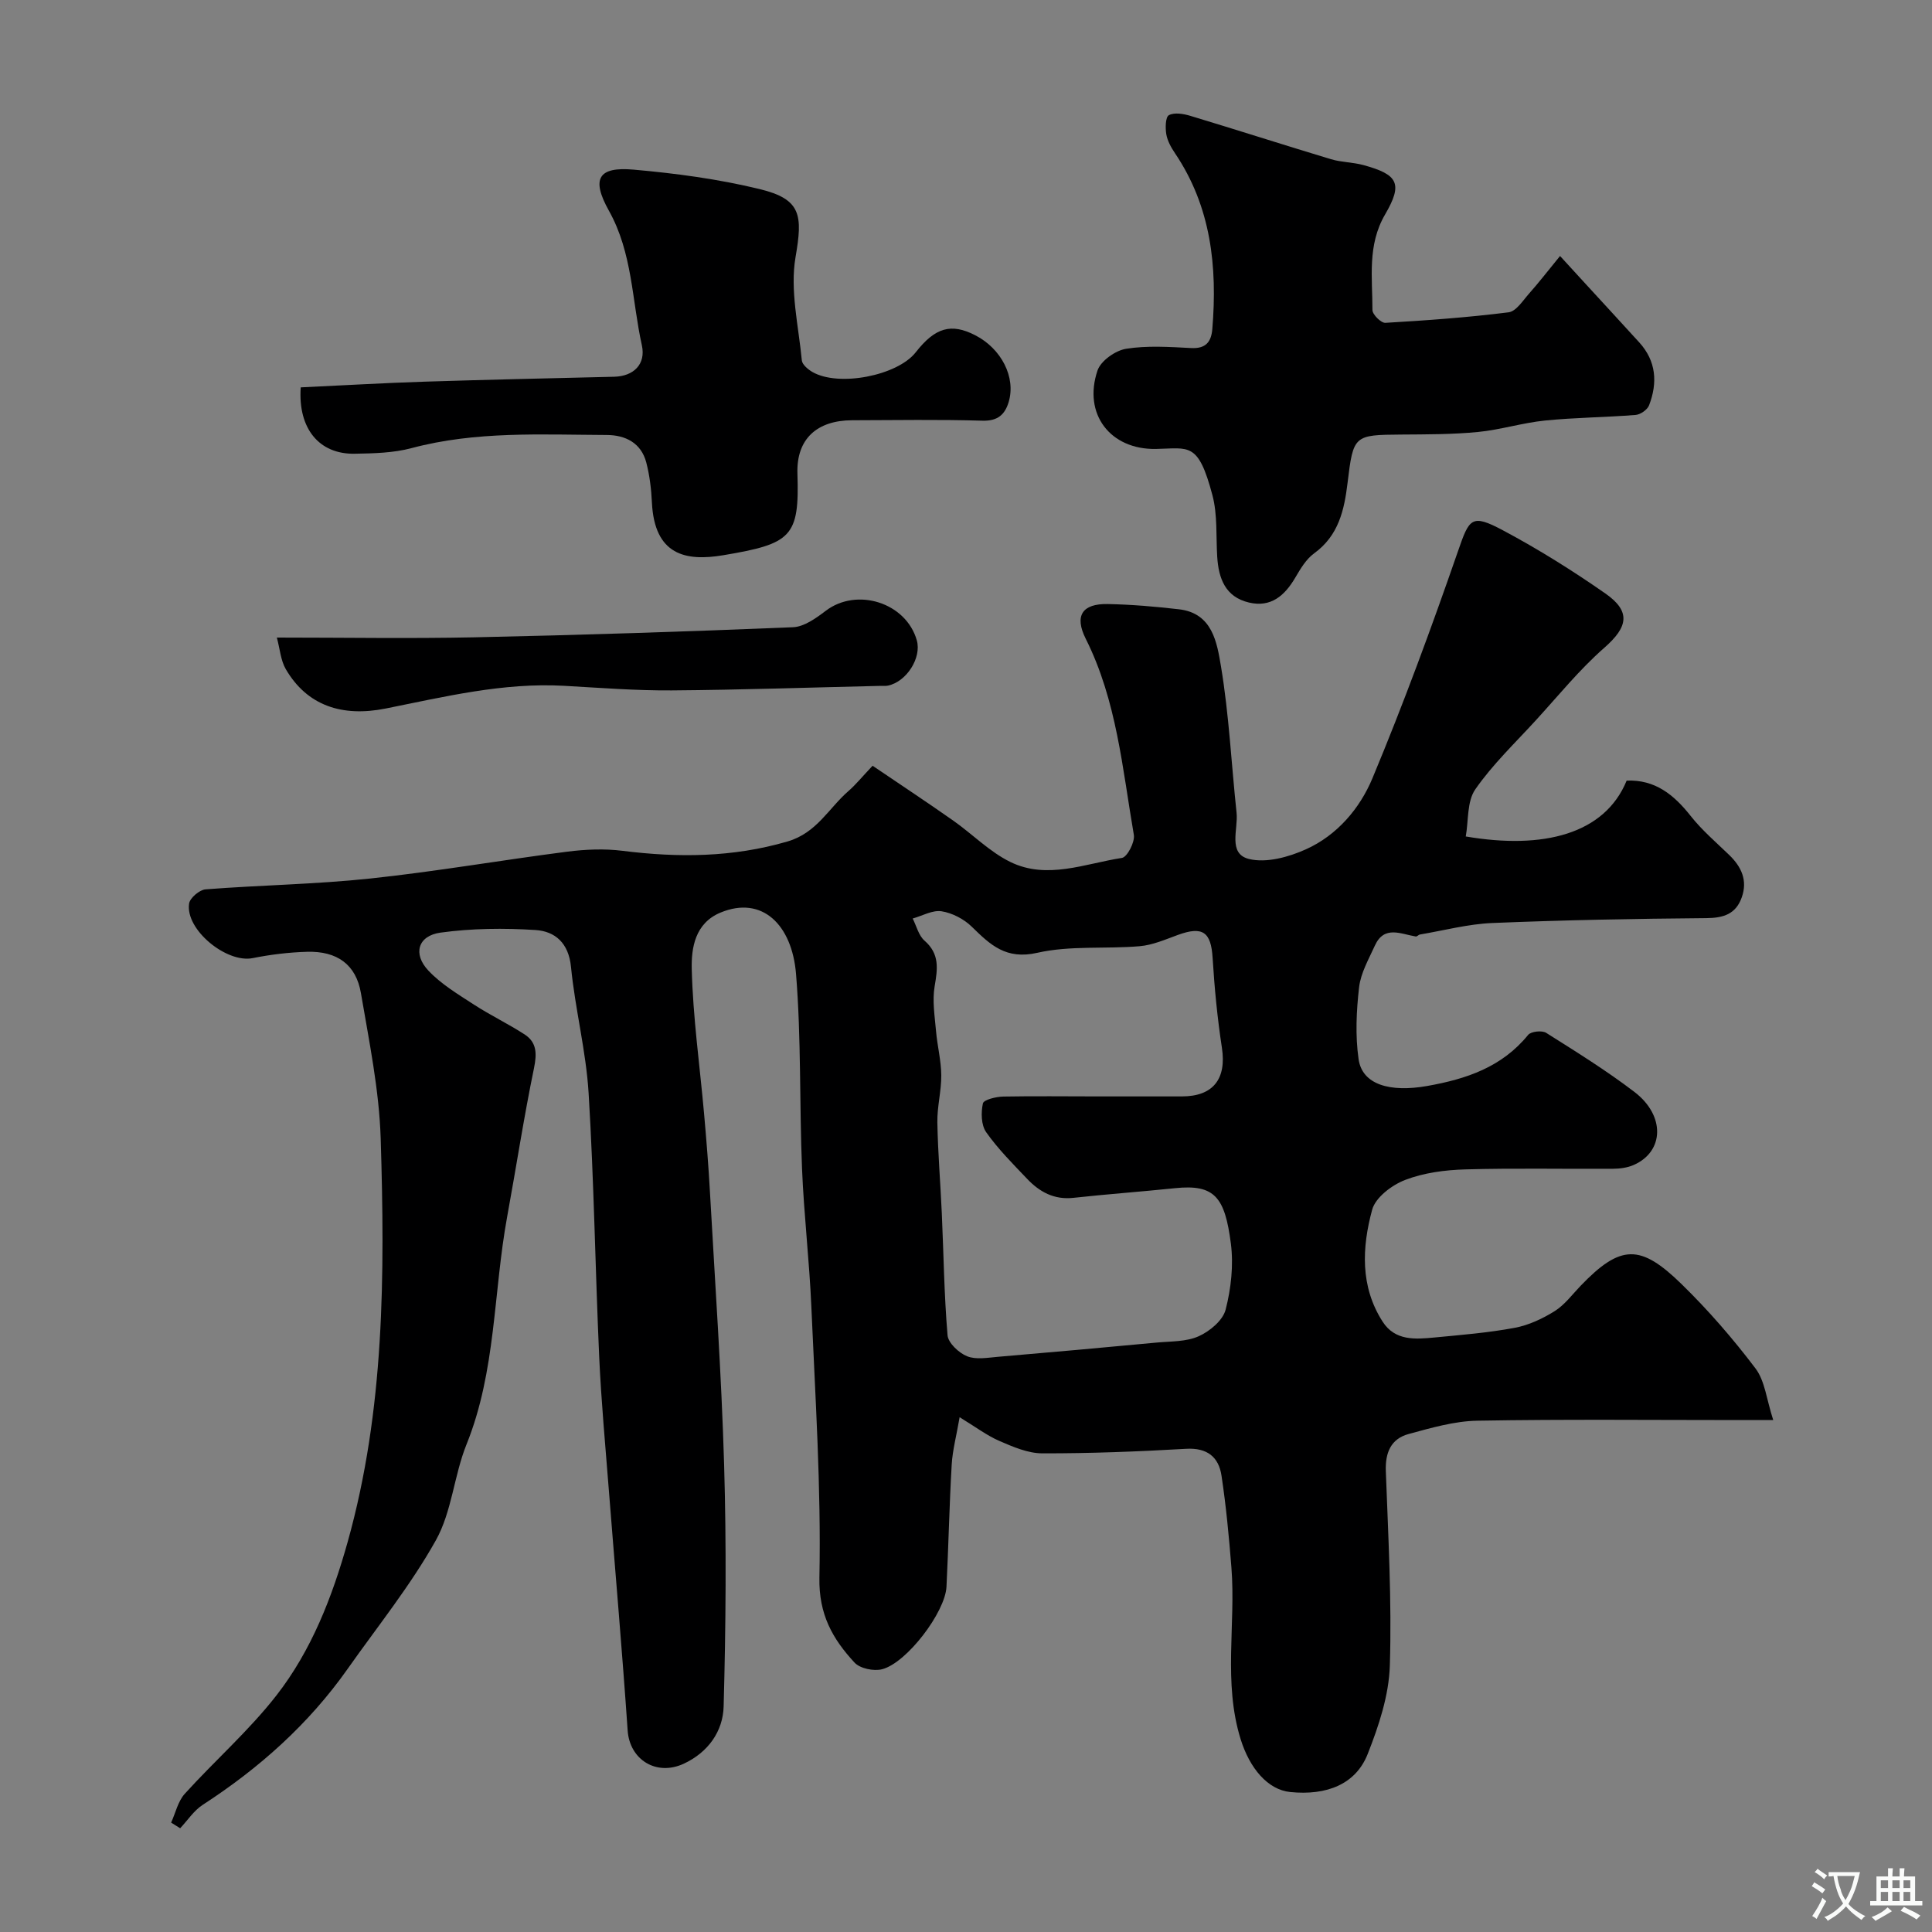
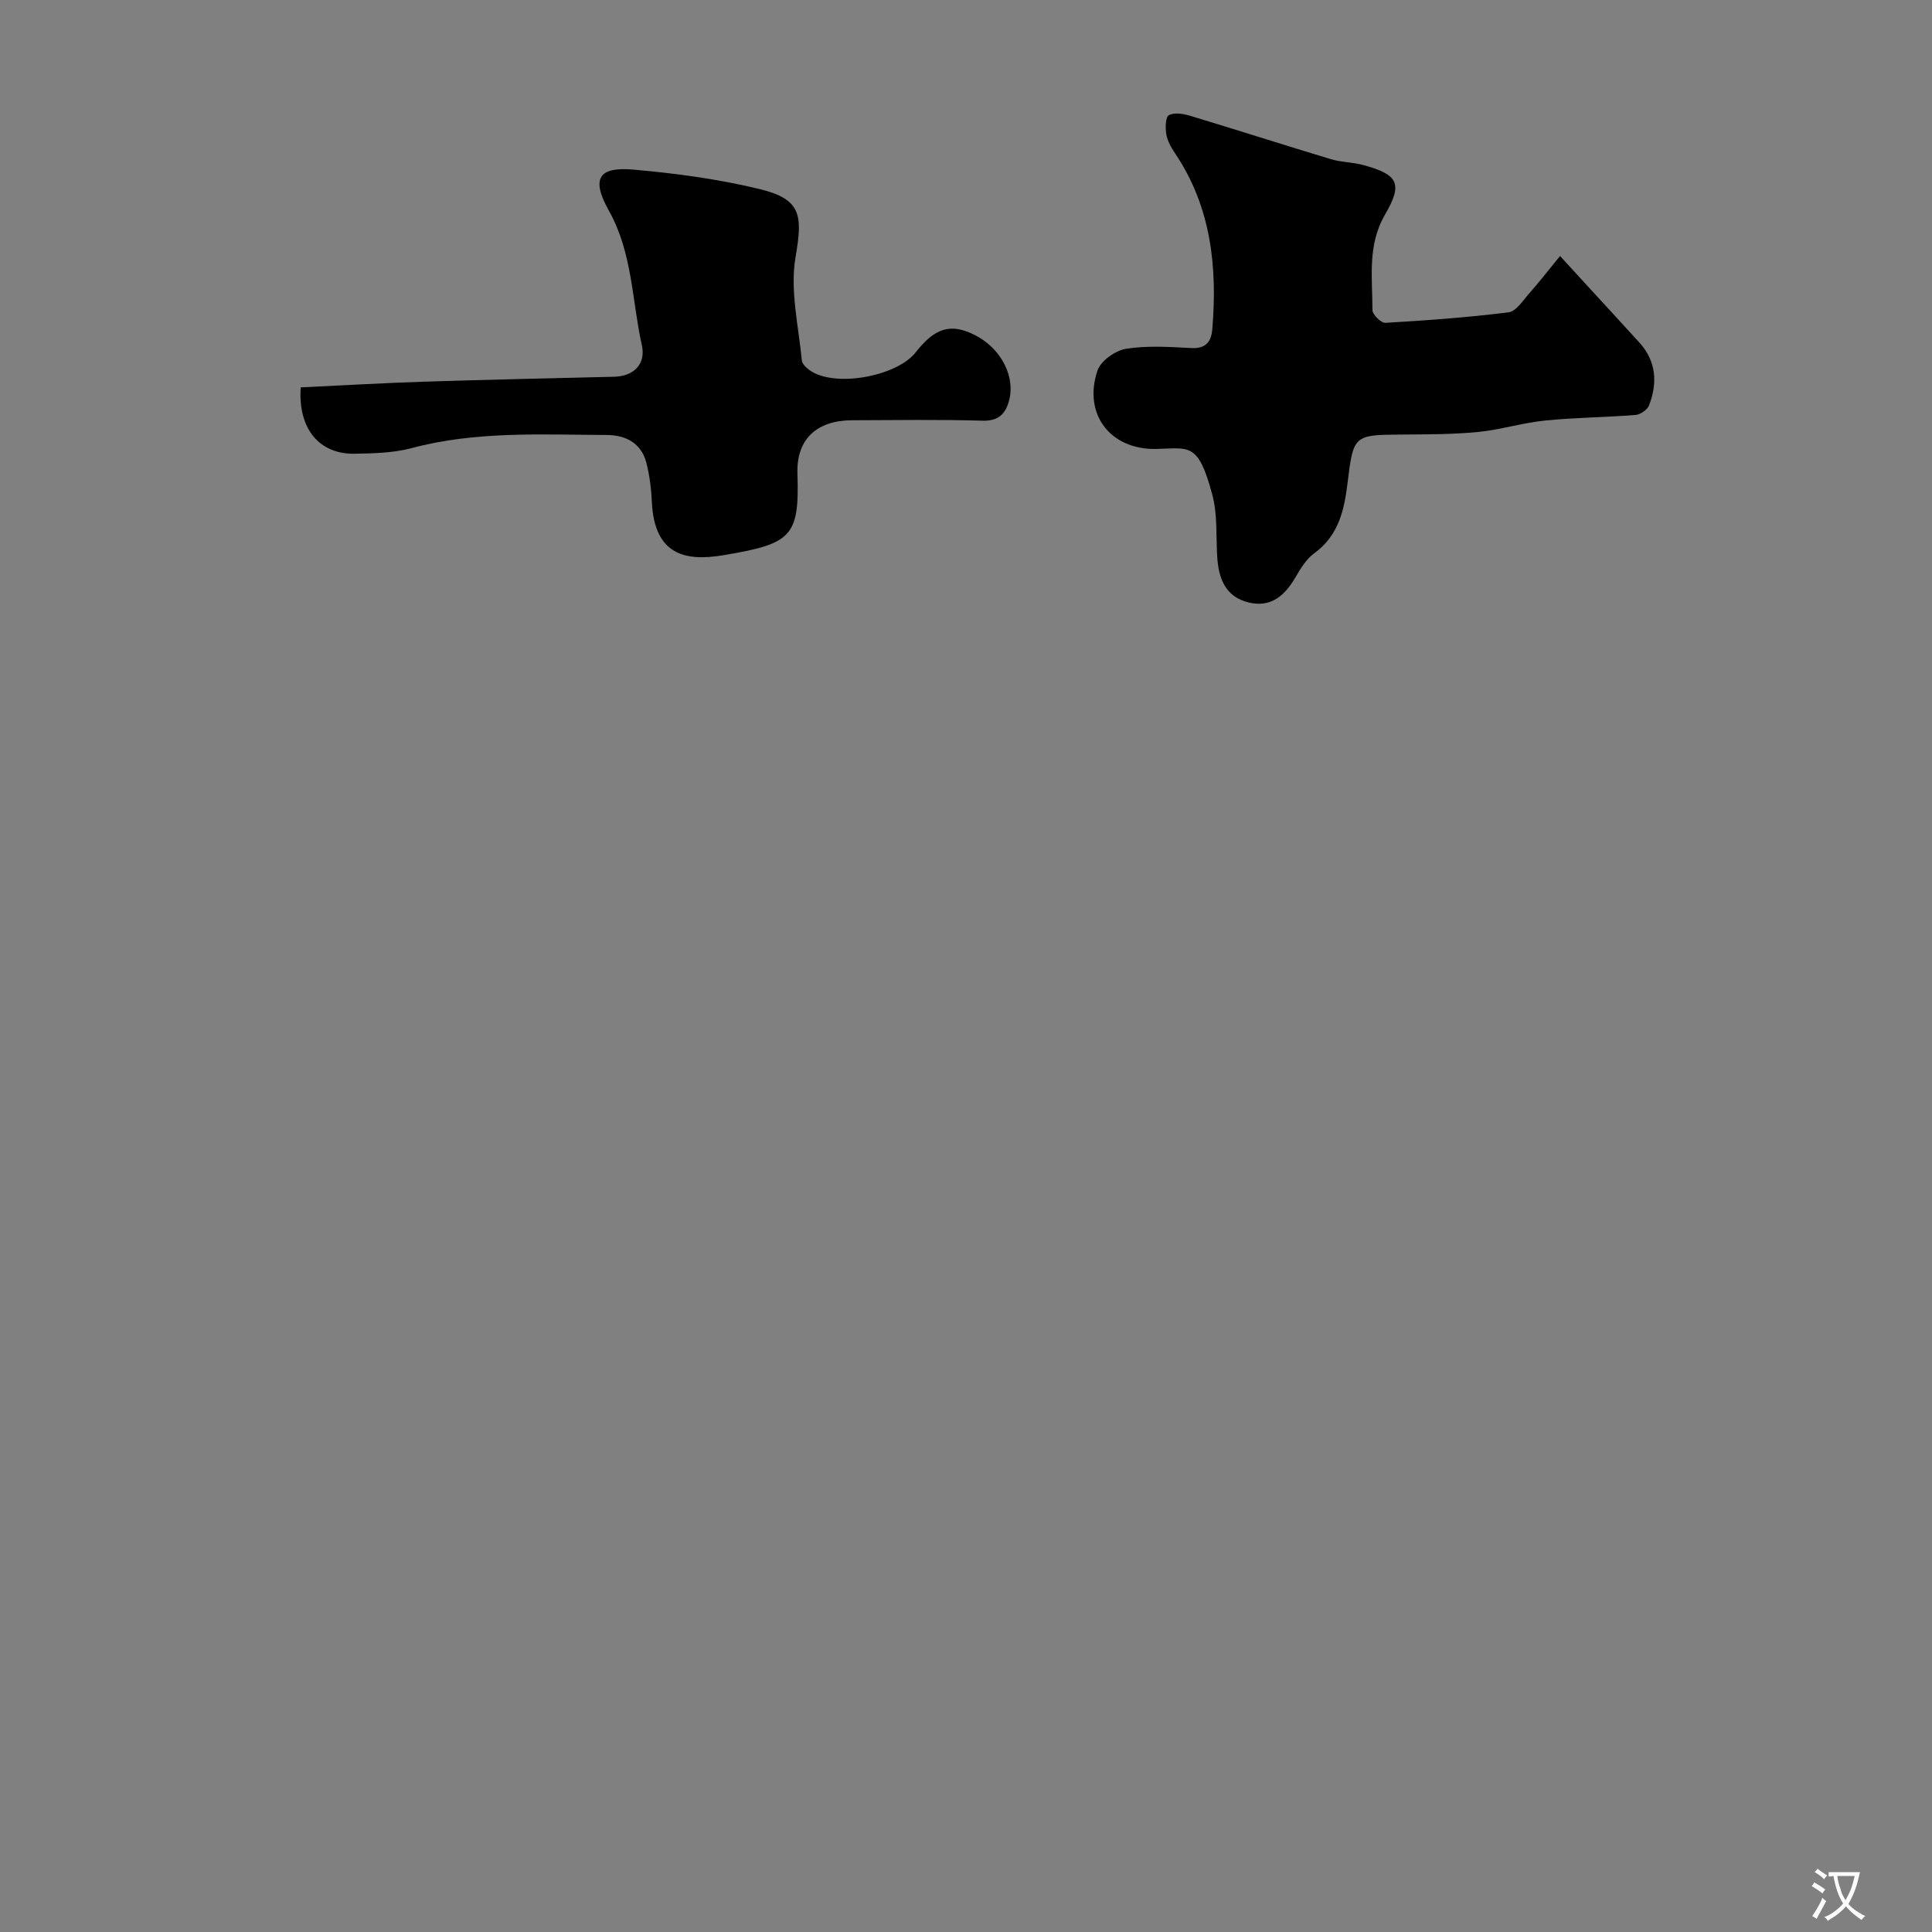
<svg xmlns="http://www.w3.org/2000/svg" enable-background="new 0 0 400 400" viewBox="0 0 400 400">
  <rect x="0" y="0" width="400" height="400" fill="#808080" stroke="none" />
  <g fill="#000001">
-     <path d="m35.43 377.35c.92-2.01 1.41-4.4 2.82-5.96 6.23-6.88 13.3-13.08 18.98-20.37 7.27-9.33 11.55-20.38 14.74-31.74 7.68-27.37 7.71-55.45 6.85-83.5-.31-10.08-2.39-20.14-4.09-30.14-1-5.94-4.94-8.77-11.19-8.58-3.76.11-7.54.57-11.23 1.31-5.41 1.08-13.97-5.89-13.16-11.29.17-1.17 2.15-2.85 3.4-2.95 11.35-.88 22.77-1.04 34.08-2.24 13.64-1.45 27.19-3.81 40.8-5.56 3.77-.48 7.69-.65 11.44-.18 11.54 1.45 22.82 1.38 34.17-1.93 6.07-1.77 8.52-6.88 12.62-10.44 1.5-1.3 2.77-2.88 5-5.24 5.56 3.77 11.15 7.46 16.63 11.31 4.01 2.81 7.56 6.49 11.89 8.61 7.6 3.72 15.45.34 23.11-.84 1.09-.17 2.71-3.29 2.46-4.77-2.37-13.75-3.54-27.8-9.96-40.6-2.4-4.79-.71-7.29 4.55-7.19 4.93.1 9.88.52 14.78 1.09 6.94.81 7.85 6.96 8.67 11.82 1.67 10.01 2.15 20.21 3.23 30.32.36 3.39-1.86 8.46 2.56 9.55 3.59.89 8.23-.39 11.82-2.01 6.44-2.9 11.15-8.46 13.75-14.7 6.44-15.44 12.22-31.17 17.7-46.98 2.36-6.82 2.77-7.84 9.32-4.35 7.32 3.9 14.4 8.33 21.21 13.08 5.38 3.75 4.63 6.98-.22 11.23-5.16 4.52-9.53 9.94-14.19 15.03-4.28 4.68-8.94 9.12-12.53 14.29-1.74 2.51-1.38 6.46-1.97 9.75 16.07 2.75 28.77-.49 33.31-11.56 5.87-.25 9.77 2.9 13.26 7.32 2.33 2.95 5.25 5.44 7.97 8.07 2.54 2.45 3.84 5.26 2.61 8.76-1.22 3.48-3.77 4.29-7.37 4.32-14.77.12-29.54.4-44.3 1.01-5.01.21-9.98 1.54-14.96 2.38-.31.05-.61.45-.87.41-3.09-.5-6.53-2.38-8.47 1.89-1.27 2.8-2.91 5.64-3.26 8.59-.57 4.92-.81 10.03-.11 14.91.75 5.31 6.53 6.92 14.21 5.56 8.13-1.44 15.47-3.91 20.9-10.58.59-.72 2.87-.97 3.73-.42 6.2 3.91 12.46 7.8 18.28 12.24 6.41 4.9 6.15 12.34-.15 15.11-1.29.57-2.83.78-4.26.79-10.2.07-20.4-.16-30.59.13-4.2.12-8.59.69-12.47 2.18-2.74 1.05-6.15 3.62-6.84 6.17-2.11 7.79-2.52 15.89 2.18 23.19 2.58 4 6.77 3.64 10.76 3.26 5.54-.53 11.12-.98 16.58-2 2.88-.54 5.75-1.88 8.26-3.45 2.06-1.29 3.62-3.41 5.35-5.22 8.34-8.68 12.42-8.68 20.92-.39 5.53 5.39 10.65 11.3 15.31 17.46 1.97 2.6 2.29 6.44 3.68 10.7-3.19 0-4.97 0-6.74 0-18.17 0-36.33-.19-54.49.13-4.78.08-9.6 1.49-14.27 2.76-3.64.99-4.85 3.83-4.71 7.67.49 13.43 1.25 26.88.83 40.29-.19 6.16-2.29 12.47-4.59 18.3-2.46 6.23-8.45 8.63-16.04 7.86-4.63-.47-8.38-4.89-10.26-10.94-3.65-11.74-.98-23.73-1.91-35.55-.5-6.35-1.1-12.71-2.05-19.01-.58-3.87-2.97-5.81-7.32-5.56-9.92.57-19.86.96-29.8.94-2.96-.01-6.04-1.34-8.85-2.56-2.61-1.13-4.93-2.9-8.25-4.92-.66 3.84-1.46 6.8-1.64 9.79-.49 8.42-.66 16.87-1.08 25.3-.26 5.28-8.22 15.78-13.34 17.09-1.72.44-4.56-.15-5.69-1.37-4.52-4.88-7.43-9.94-7.28-17.6.37-18.68-.86-37.4-1.67-56.1-.41-9.54-1.54-19.06-1.93-28.6-.55-13.43-.15-26.91-1.24-40.29-.83-10.16-6.99-16.27-15.61-12.71-5.32 2.19-6.09 7.36-5.98 11.72.25 9.99 1.66 19.94 2.55 29.91.48 5.42.92 10.84 1.22 16.27 1.05 18.8 2.38 37.59 2.93 56.41.49 16.68.36 33.4-.1 50.09-.14 5.08-3.16 9.45-8.24 11.82-5.68 2.64-11.21-.81-11.63-6.86-1.14-16.58-2.59-33.14-3.89-49.71-.72-9.2-1.58-18.39-2-27.6-.82-18.2-1.08-36.42-2.19-54.6-.53-8.77-2.79-17.42-3.65-26.18-.48-4.96-3.29-7.39-7.36-7.65-6.53-.42-13.19-.35-19.66.54-4.69.65-5.77 4.41-2.5 7.87 2.64 2.8 6.11 4.88 9.39 7.01 3.41 2.22 7.12 3.99 10.53 6.2 2.53 1.65 2.55 3.98 1.94 6.97-2.11 10.21-3.68 20.53-5.56 30.78-2.87 15.69-2.29 31.95-8.41 47.12-2.6 6.45-3.03 13.94-6.36 19.88-5.23 9.35-12.06 17.81-18.26 26.61-8.07 11.44-18.3 20.56-30.01 28.15-1.83 1.19-3.12 3.21-4.66 4.84-.63-.39-1.25-.78-1.87-1.17zm191.78-150.35h17.49c6.49 0 9.27-3.64 8.28-10.09-.94-6.15-1.54-12.37-1.92-18.58-.33-5.38-2.05-6.64-7.2-4.76-2.58.94-5.21 2.1-7.89 2.33-7.07.61-14.39-.18-21.22 1.37-6.49 1.47-9.71-1.65-13.55-5.4-1.62-1.59-4.04-2.85-6.26-3.2-1.87-.29-3.98.94-5.98 1.5.79 1.55 1.23 3.52 2.45 4.58 3.16 2.76 2.72 5.82 2.1 9.43-.51 2.98.01 6.16.28 9.24.26 3.07 1.06 6.12 1.09 9.18.03 3.26-.87 6.53-.81 9.79.11 6.27.64 12.53.92 18.79.38 8.43.48 16.88 1.19 25.27.14 1.61 2.34 3.66 4.05 4.35 1.86.75 4.27.29 6.42.11 10.96-.93 21.92-1.92 32.87-2.95 2.93-.27 6.1-.15 8.67-1.31 2.28-1.02 4.99-3.28 5.56-5.49 1.13-4.38 1.66-9.21 1.09-13.68-1.24-9.6-3.33-12.34-11.56-11.48-7.01.73-14.04 1.23-21.05 2-4 .44-7.02-1.24-9.59-3.95-2.95-3.1-6.02-6.17-8.47-9.65-1.04-1.48-1.08-4.07-.67-5.95.17-.77 2.73-1.39 4.22-1.42 6.5-.12 13-.03 19.49-.03z" />
    <path d="m322.99 53c2.17 2.37 3.76 4.11 5.35 5.84 3.68 4.02 7.39 8.02 11.05 12.05 3.53 3.88 3.82 8.37 2.03 13.03-.35.91-1.78 1.91-2.79 1.99-6.25.5-12.54.53-18.77 1.16-4.66.47-9.23 1.92-13.89 2.37-5.26.51-10.59.49-15.88.53-9.77.07-9.9.14-11.09 9.99-.68 5.63-1.85 10.93-6.92 14.6-1.65 1.2-2.83 3.19-3.9 5.02-2.19 3.73-5.03 6.24-9.59 5.17-4.9-1.15-6.3-4.99-6.58-9.5-.26-4.25.08-8.68-.99-12.72-2.95-11.13-4.83-9.71-11.67-9.58-9.49.18-15.17-7.23-12.12-16.25.68-2 3.7-4.14 5.93-4.49 4.38-.7 8.97-.38 13.45-.15 3.06.16 4.17-1.29 4.39-3.96 1.06-12.9-.25-25.29-7.74-36.39-.8-1.18-1.55-2.54-1.79-3.91-.22-1.32-.18-3.56.53-3.95 1.13-.61 3-.3 4.4.12 9.74 2.94 19.42 6.05 29.16 8.99 2.17.65 4.54.62 6.73 1.22 7.17 1.96 8.21 3.82 4.48 10.22-3.72 6.37-2.61 13.11-2.62 19.79 0 .93 1.79 2.7 2.67 2.65 8.52-.5 17.05-1.11 25.52-2.18 1.58-.2 2.99-2.48 4.3-3.95 1.95-2.19 3.75-4.53 6.35-7.71z" />
    <path d="m62.26 80.2c8.8-.41 17.21-.91 25.63-1.18 13.09-.42 26.19-.7 39.28-1.02 4-.1 6.59-2.58 5.72-6.52-2.07-9.31-1.92-19.09-6.82-27.85-3.73-6.67-2.17-9.15 5.1-8.51 8.75.77 17.55 1.95 26.08 4.02 8.69 2.1 8.95 5.43 7.46 14.08-1.18 6.86.62 14.25 1.3 21.39.08.87 1.27 1.87 2.18 2.4 5.44 3.15 17.62.77 21.41-4.08 4.01-5.13 7.33-6.08 12.31-3.52 5.43 2.79 8.46 8.72 6.92 13.84-.78 2.58-2.26 3.94-5.42 3.85-8.99-.27-17.99-.11-26.98-.09-7.24.02-11.57 3.82-11.33 11.06.43 13.1-1.24 14.51-15.33 16.88-7.79 1.31-14.27.02-14.8-10.93-.13-2.77-.47-5.58-1.16-8.25-1.06-4.09-4.35-5.7-8.21-5.71-13.52-.06-27.08-.84-40.4 2.72-3.75 1-7.81 1.09-11.74 1.16-7.41.14-11.79-5.23-11.2-13.74z" />
-     <path d="m57.32 132c13.91 0 27.39.23 40.87-.05 22.01-.47 44.01-1.18 66.01-2.09 2.3-.1 4.76-1.88 6.75-3.39 6.44-4.91 16.63-1.72 18.86 6.09 1.04 3.61-2.11 8.59-5.97 9.39-.48.1-1 .04-1.49.05-14.42.33-28.84.83-43.26.94-7.42.05-14.86-.53-22.28-.95-12.61-.71-24.76 2.26-36.95 4.7-9.03 1.81-16.27-.59-20.68-8.13-1.07-1.83-1.22-4.18-1.86-6.56z" />
  </g>
  <path d="m377.9 391.2c-.2.3-.4.5-.6.8-.7-.6-1.4-1-2.2-1.5.2-.3.4-.5.5-.8.6.4 1.4.8 2.3 1.5zm-1.8 6.1c-.2-.2-.5-.4-.9-.6.4-.6.8-1.2 1.2-1.9s.7-1.3.9-1.9c.3.3.5.5.8.7-.7 1.3-1.4 2.6-2 3.7zm2.2-9c-.3.3-.5.5-.6.8-.6-.6-1.3-1.1-2-1.5.3-.3.5-.5.6-.7.6.5 1.3.9 2 1.4zm.3.2v-.9h2 4.5c-.3 1.3-.6 2.5-1 3.6s-.9 2.1-1.4 3c.4.5 1 1 1.6 1.4s1.2.8 1.9 1.1c-.3.2-.5.4-.8.8-.4-.3-1-.7-1.6-1.2s-1.2-1.1-1.6-1.6c-.5.6-1.1 1.1-1.7 1.6s-1.4.9-2.1 1.4c-.1-.3-.3-.5-.7-.8.6-.2 1.2-.5 1.9-1s1.4-1.1 2-1.8c-.5-.8-.9-1.6-1.2-2.5s-.6-2-.8-3.2c-.4.1-.7.1-1 .1zm2.5 2.7c.2 1 .7 1.7 1 2.2.3-.5.6-1.1 1-2s.6-1.9.9-3h-3.2-.4c.1.9.3 1.8.7 2.8z" fill="#fafbfa" />
-   <path d="m396.5 388.5v1.5 3.6h1.5v.9c-.4 0-1 0-1.7 0h-7.9c-.5 0-.9 0-1.2 0v-.9h1.3v-3.5c0-.7 0-1.2 0-1.6h2.4c0-.8 0-1.4 0-1.7h1c0 .3-.1.8-.1 1.7h1.5c0-.8 0-1.4 0-1.7h1c0 .3-.1.9-.1 1.7zm-8.2 9.2c-.2-.3-.5-.5-.8-.8.8-.3 1.4-.6 1.9-.9s1-.7 1.4-1.1c.3.3.6.5.9.8-1.6 1-2.8 1.6-3.4 2zm2.6-6.8v-1.6h-1.5v1.6zm0 2.7v-1.9h-1.5v1.9zm2.4-2.7v-1.6h-1.5v1.6zm0 2.7v-1.9h-1.5v1.9zm.2 2 .7-.8c.4.2.9.5 1.6.8s1.3.7 1.8 1c-.3.3-.5.5-.8.8-.4-.3-1.5-1-3.3-1.8zm2-4.7v-1.6h-1.4v1.6zm0 2.7v-1.9h-1.4v1.9z" fill="#fafbfa" />
</svg>